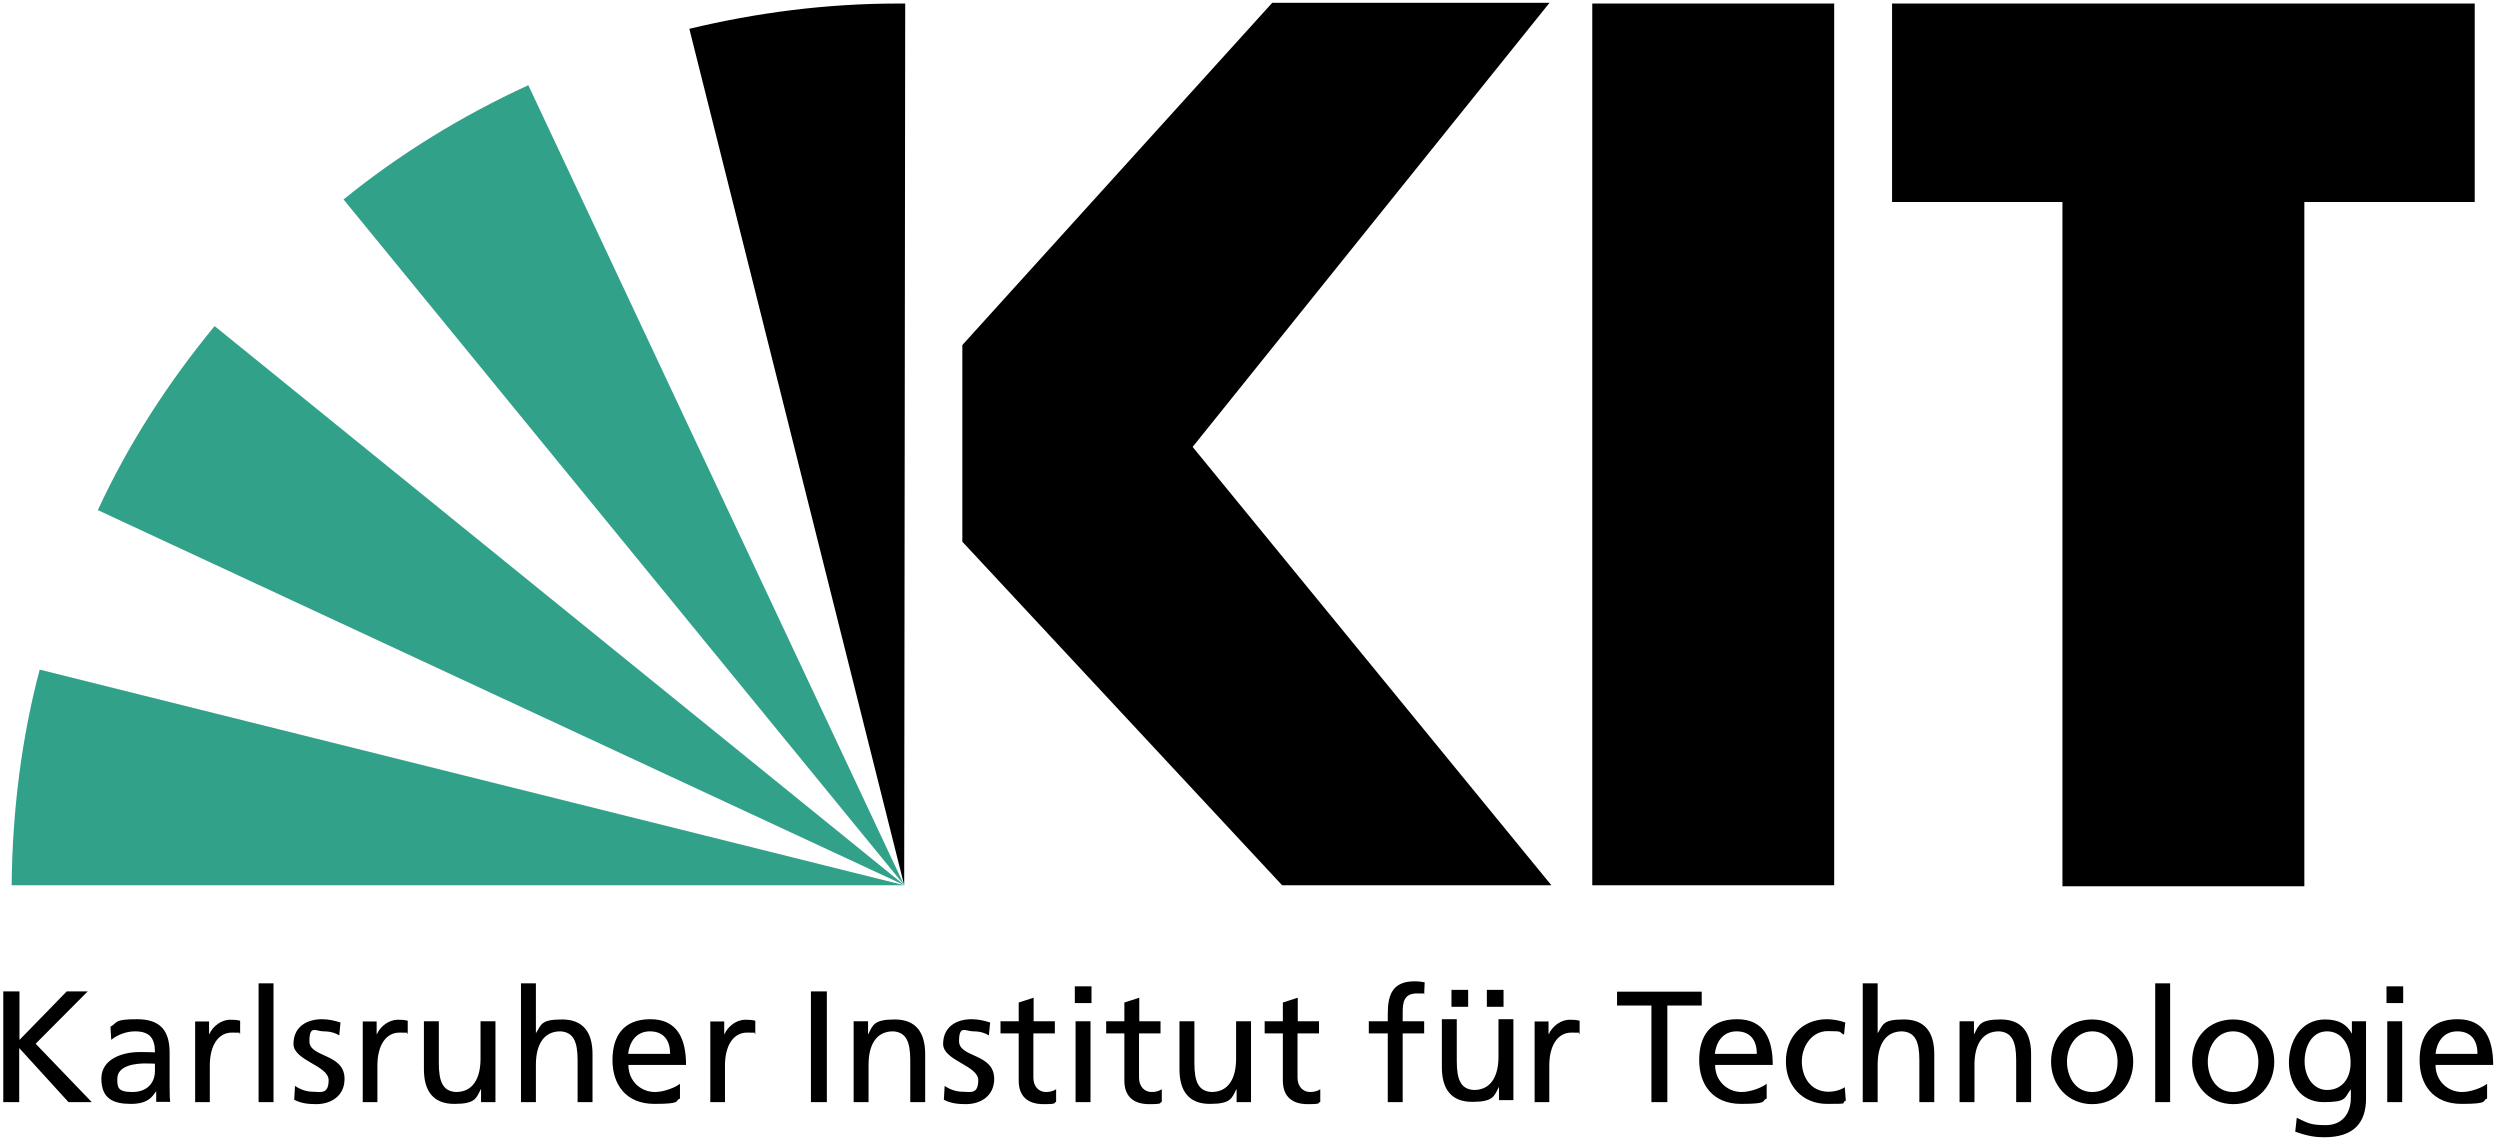
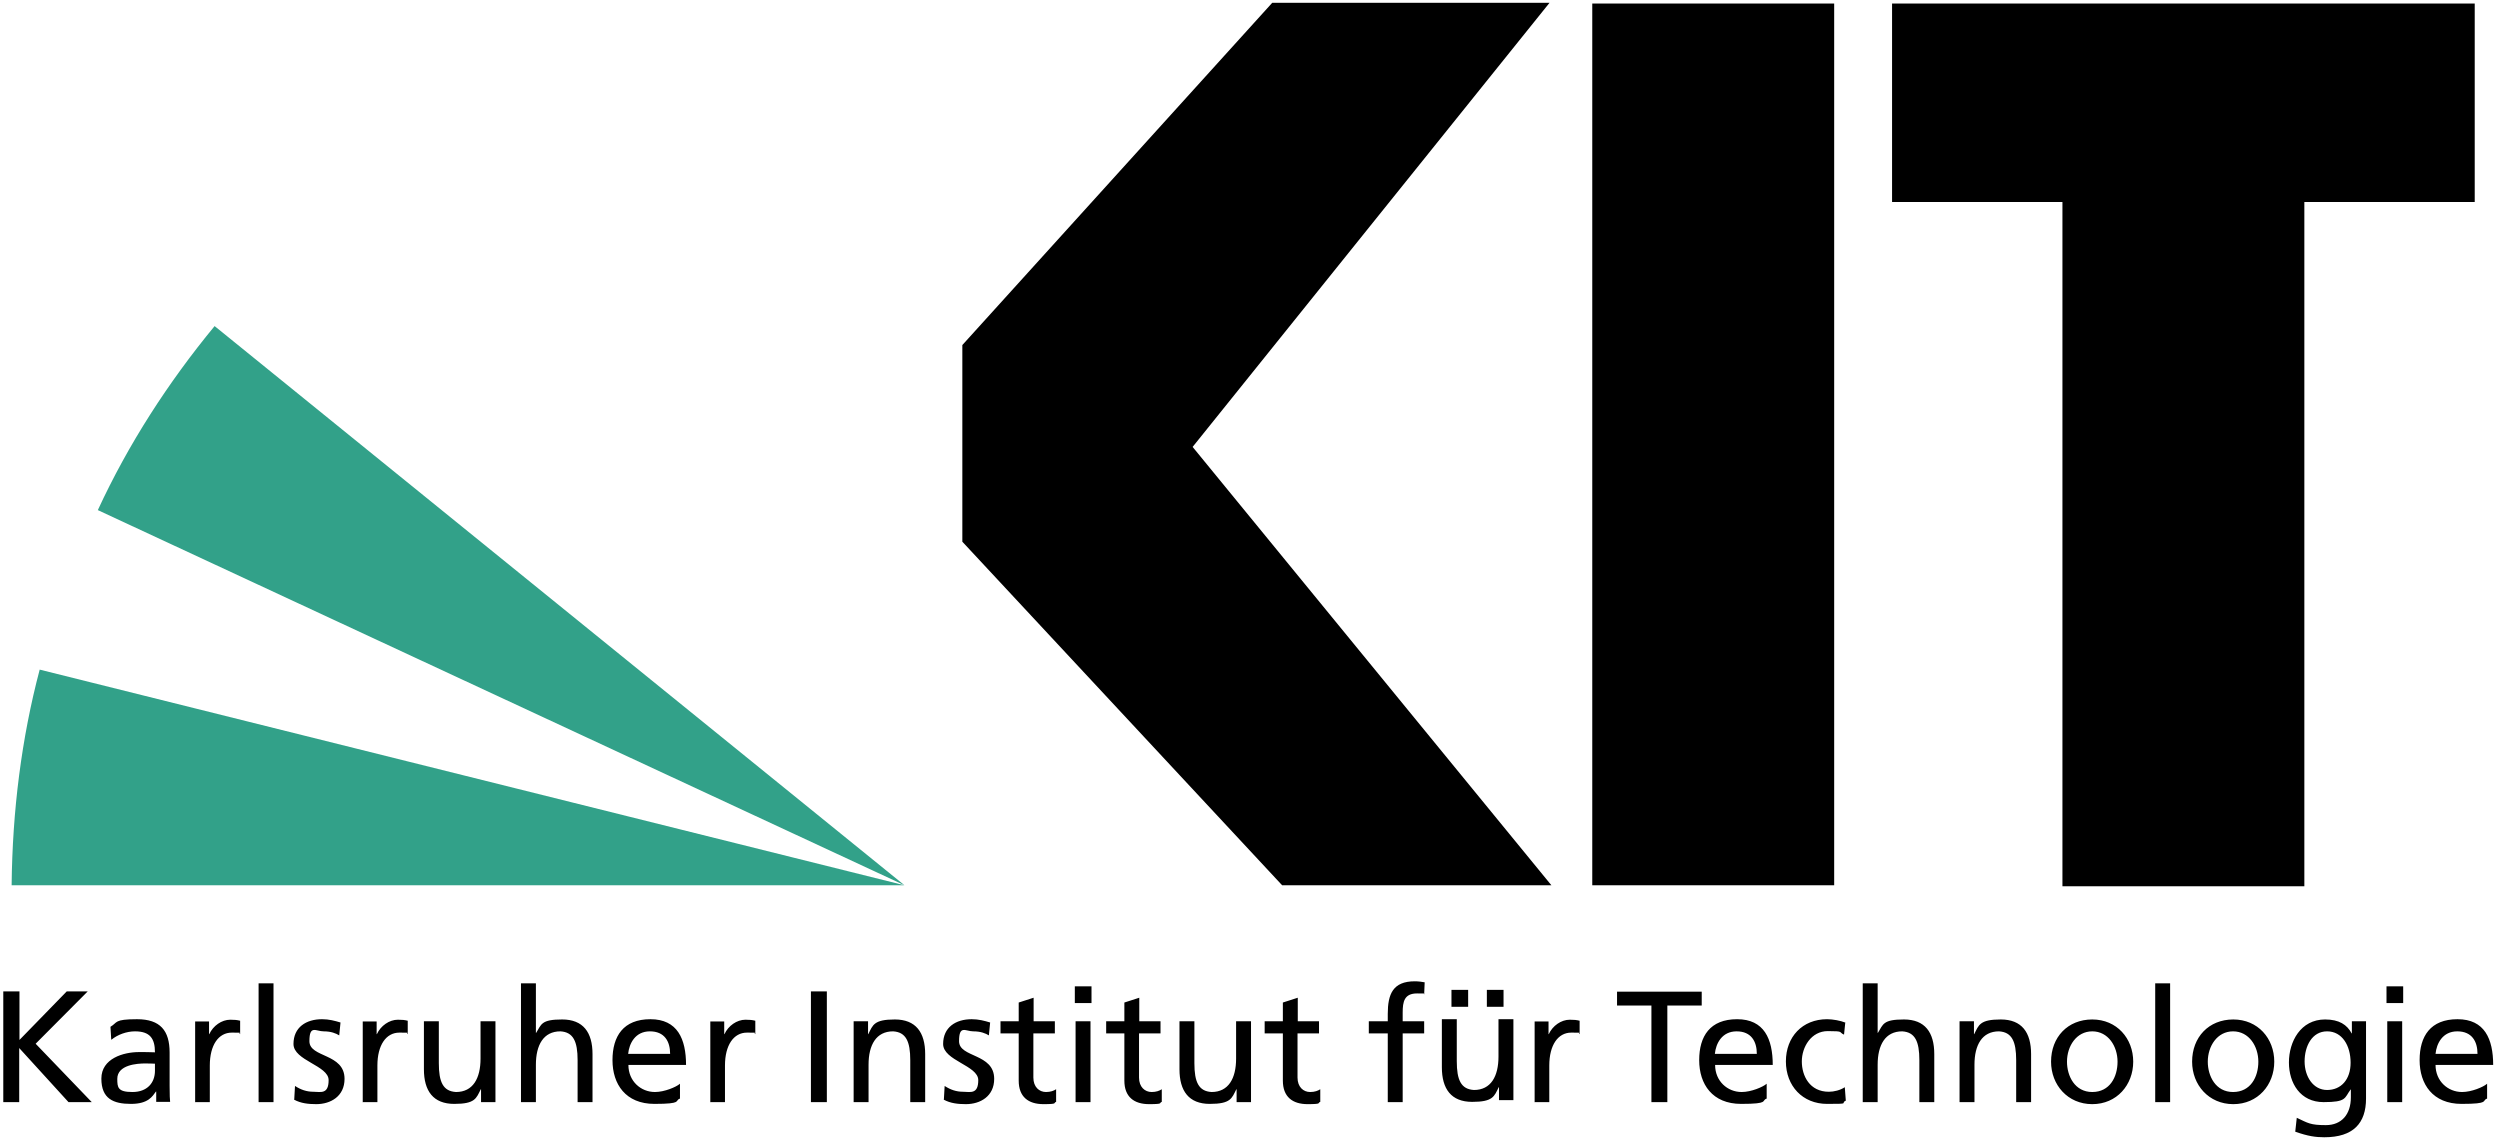
<svg xmlns="http://www.w3.org/2000/svg" version="1.1" viewBox="0 0 989 452">
  <defs>
    <style> .cls-1 { fill: #32a189; } .cls-1, .cls-2 { fill-rule: evenodd; } </style>
  </defs>
  <g>
    <g id="Ebene_1">
      <path class="cls-2" d="M979,1.4h-230.5v78.5h67.4v270.7h95.7V79.9h67.4V1.4ZM725.6,350.2h-95.7V1.4h95.7v348.8ZM613.7,350.2h-106.5l-126.5-135.9v-77.8L503.3,1.1h109.7l-141.2,175.7,142,173.5Z" />
      <path class="cls-2" d="M357.7,350.2h0Z" />
-       <path class="cls-2" d="M357.7,350.2h0Z" />
      <path class="cls-1" d="M84.9,129c-18.3,22.2-34.1,46.6-46.2,72.8l319.1,148.4L84.9,129h0Z" />
-       <path class="cls-1" d="M357.7,350.2L209,33.7c-26.5,12.2-50.9,27.2-73.1,45.2l221.9,271.4h0Z" />
-       <path class="cls-2" d="M357.7,350.2l.4-348.8h-2.9c-28.3,0-55.9,3.6-82.5,10l85,338.8Z" />
      <path class="cls-2" d="M357.7,350.2h0Z" />
      <path class="cls-2" d="M357.7,350.2h0Z" />
-       <path class="cls-1" d="M15.7,264.9c-7.2,27.2-10.8,55.9-11.1,85.3h353.1S15.7,264.9,15.7,264.9Z" />
+       <path class="cls-1" d="M15.7,264.9c-7.2,27.2-10.8,55.9-11.1,85.3h353.1S15.7,264.9,15.7,264.9" />
      <path d="M983.8,428.8c-1.4,1.2-6,3.2-9.8,3.2-5.6,0-10.5-4.3-10.5-10.7h22.8c0-10.3-3.4-18.1-14.1-18.1s-15,6.7-15,16.2,5.2,17.3,16.6,17.3,7.8-1.3,10.1-2.1v-5.9h0ZM963.5,416.9c.4-4.1,2.8-8.9,8.6-8.9s8,4,8,8.9h-16.6ZM944.4,436h5.9v-32h-5.9v32ZM950.7,390.2h-6.6v6.6h6.6v-6.6ZM574.2,391.6h6.6v6.7h-6.6v-6.7ZM588.2,391.6h6.6v6.7h-6.6v-6.7ZM607,436h5.9v-14.5c0-8,3.4-13,8.7-13s2.2.1,3.3.6v-5.3c-1.3-.3-2.1-.4-3.9-.4-3.4,0-6.8,2.4-8.3,5.7h-.1v-5h-5.5v32h0ZM598.7,403.2h-5.9v14.8c0,7.8-3,13.2-9.7,13.2-5.1-.3-6.8-3.9-6.8-11.4v-16.6h-5.9v19c0,8.6,3.7,13.7,12,13.7s8.7-2.2,10.5-5.8h.1v5.1h5.7v-32h0ZM280.9,436h5.9v-14.5c0-8,3.4-13,8.7-13s2.2.1,3.3.6v-5.3c-1.3-.3-2.1-.4-3.9-.4-3.4,0-6.8,2.4-8.3,5.7h-.1v-5h-5.5v32ZM935.9,404h-5.5v4.8h-.1c-1.8-3.4-4.9-5.5-10.5-5.5-9.7,0-14.3,8.8-14.3,17s4.5,15.7,13.7,15.7,8.2-1.6,10.7-5h.1v3.1c0,6.8-3.7,11-9.9,11s-7-.8-11.5-2.9l-.6,5.5c5.1,1.8,8.1,2.2,11.5,2.2,11.5,0,16.5-5.6,16.5-15.3v-30.6h0ZM920.6,431.2c-5.5,0-8.9-5.3-8.9-11.3s2.9-11.9,8.9-11.9,9.3,5.7,9.3,12.4-3.8,10.8-9.3,10.8ZM867.2,420c0,9.2,6.6,16.8,16.3,16.8s16.2-7.6,16.2-16.8-6.5-16.7-16.2-16.7-16.3,7-16.3,16.7ZM873.4,420c0-6.1,3.7-12,10-12s10,5.9,10,12-3.1,12-10,12-10-6.3-10-12ZM852.6,436h5.9v-47h-5.9v47ZM811.4,420c0,9.2,6.6,16.8,16.3,16.8s16.2-7.6,16.2-16.8-6.5-16.7-16.2-16.7-16.3,7-16.3,16.7ZM817.7,420c0-6.1,3.7-12,10-12s10,5.9,10,12-3.1,12-10,12-10-6.3-10-12ZM775.2,436h5.9v-14.8c0-7.8,3-13.2,9.7-13.2,5.1.3,6.8,4,6.8,11.4v16.6h5.9v-19c0-8.6-3.7-13.7-12-13.7s-8.7,2.2-10.5,5.8h-.1v-5.1h-5.7v32h0ZM736.9,436h5.9v-14.8c0-7.8,3-13.2,9.7-13.2,5.1.3,6.8,4,6.8,11.4v16.6h5.9v-19c0-8.6-3.7-13.7-12-13.7s-8.2,1.9-10.3,5.3h-.1v-19.6h-5.9v47h0ZM729.9,404.5c-1.7-.7-4.8-1.3-7.1-1.3-9.8,0-16.3,7-16.3,16.7s6.6,16.8,16.3,16.8,5-.2,7.4-1.3l-.4-5.3c-1.8,1.2-4.3,1.8-6.3,1.8-7.6,0-10.7-6.3-10.7-12s3.7-12,10.3-12,4.1.4,6.4,1.4l.5-4.9h0ZM698.8,428.8c-1.4,1.2-6,3.2-9.8,3.2-5.6,0-10.5-4.3-10.5-10.7h22.8c0-10.3-3.4-18.1-14.1-18.1s-15,6.7-15,16.2,5.2,17.3,16.6,17.3,7.8-1.3,10.1-2.1v-5.9h0ZM678.4,416.9c.4-4.1,2.8-8.9,8.6-8.9s8,4,8,8.9h-16.6ZM653.3,436h6.3v-38.2h13.6v-5.5h-33.5v5.5h13.6v38.2ZM549,436h5.9v-27.2h8.5v-4.8h-8.5v-3.4c0-4.3.6-7.6,5.7-7.6s2.1.1,2.8.4l.2-4.8c-1.2-.2-2.4-.4-3.9-.4-8.7,0-10.7,5.1-10.7,12.9v2.9h-7.5v4.8h7.5v27.2h0ZM521.9,404h-8.5v-9.3l-5.9,1.9v7.4h-7.2v4.8h7.2v18.7c0,6.4,3.8,9.3,9.8,9.3s3.7-.5,5-.9v-5c-.9.6-2.2,1.1-4,1.1-2.7,0-5-2-5-5.7v-17.5h8.5v-4.8h0ZM494.9,404h-5.9v14.8c0,7.8-3,13.2-9.7,13.2-5.1-.3-6.8-3.9-6.8-11.4v-16.6h-5.9v19c0,8.6,3.7,13.7,12,13.7s8.7-2.2,10.5-5.8h.1v5.1h5.7v-32h0ZM459.2,404h-8.5v-9.3l-5.9,1.9v7.4h-7.2v4.8h7.2v18.7c0,6.4,3.8,9.3,9.8,9.3s3.7-.5,5-.9v-5c-.9.6-2.2,1.1-4,1.1-2.7,0-5-2-5-5.7v-17.5h8.5v-4.8h0ZM425.5,436h5.9v-32h-5.9v32ZM431.8,390.2h-6.6v6.6h6.6v-6.6ZM417.4,404h-8.5v-9.3l-5.9,1.9v7.4h-7.2v4.8h7.2v18.7c0,6.4,3.8,9.3,9.8,9.3s3.7-.5,5-.9v-5c-.9.6-2.2,1.1-4,1.1-2.7,0-5-2-5-5.7v-17.5h8.5v-4.8h0ZM373.3,435c2.7,1.5,5.8,1.8,8.8,1.8,5.7,0,11.2-3.1,11.2-10,0-10.2-13.9-8.3-13.9-14.9s2.6-3.9,5.6-3.9,4.9.8,6.2,1.6l.5-5.1c-2.3-.7-4.6-1.3-7.3-1.3-6.3,0-11.3,3.2-11.3,9.8s13.9,8.5,13.9,14.3-3.3,4.6-6,4.6-5-.8-7.3-2.3l-.3,5.3h0ZM337.7,436h5.9v-14.8c0-7.8,3-13.2,9.7-13.2,5.1.3,6.8,4,6.8,11.4v16.6h5.9v-19c0-8.6-3.7-13.7-12-13.7s-8.7,2.2-10.5,5.8h-.1v-5.1h-5.7v32h0ZM320.8,436h6.3v-43.8h-6.3v43.8ZM268.9,428.8c-1.4,1.2-6,3.2-9.8,3.2-5.6,0-10.5-4.3-10.5-10.7h22.8c0-10.3-3.4-18.1-14.1-18.1s-15,6.7-15,16.2,5.2,17.3,16.6,17.3,7.8-1.3,10.1-2.1v-5.9h0ZM248.5,416.9c.4-4.1,2.8-8.9,8.6-8.9s8,4,8,8.9h-16.6,0ZM206.1,436h5.9v-14.8c0-7.8,3-13.2,9.7-13.2,5.1.3,6.8,4,6.8,11.4v16.6h5.9v-19c0-8.6-3.7-13.7-12-13.7s-8.2,1.9-10.3,5.3h-.1v-19.6h-5.9v47h0ZM196,404h-5.9v14.8c0,7.8-3,13.2-9.7,13.2-5.1-.3-6.8-3.9-6.8-11.4v-16.6h-5.9v19c0,8.6,3.7,13.7,12,13.7s8.7-2.2,10.5-5.8h.1v5.1h5.7v-32h0ZM143.4,436h5.9v-14.5c0-8,3.4-13,8.7-13s2.2.1,3.3.6v-5.3c-1.3-.3-2.1-.4-3.9-.4-3.4,0-6.8,2.4-8.3,5.7h-.1v-5h-5.5v32h0ZM116.3,435c2.7,1.5,5.8,1.8,8.8,1.8,5.7,0,11.2-3.1,11.2-10,0-10.2-13.9-8.3-13.9-14.9s2.6-3.9,5.6-3.9,4.9.8,6.2,1.6l.5-5.1c-2.3-.7-4.6-1.3-7.3-1.3-6.3,0-11.3,3.2-11.3,9.8s13.9,8.5,13.9,14.3-3.3,4.6-6,4.6-5-.8-7.3-2.3l-.3,5.3h0ZM102.3,436h5.9v-47h-5.9v47ZM77.1,436h5.9v-14.5c0-8,3.4-13,8.7-13s2.2.1,3.3.6v-5.3c-1.3-.3-2.1-.4-3.9-.4-3.4,0-6.8,2.4-8.3,5.7h-.1v-5h-5.5s0,32,0,32ZM44.1,411.3c2.4-2,6-3.3,9.3-3.3,5.9,0,7.9,2.8,7.9,8.3-2.3-.1-3.9-.1-6.3-.1-6.1,0-14.9,2.5-14.9,10.5s4.8,10,11.7,10,8.5-3,9.9-4.9h.1v4.1h5.5c-.1-.9-.2-2.6-.2-6.3v-13.2c0-8.7-3.7-13.2-12.9-13.2s-7.6,1.3-10.5,3l.3,5h0ZM61.3,423.6c0,4.8-3.1,8.4-8.9,8.4s-6-1.8-6-5.2c0-5.6,7.9-6.1,11.1-6.1s2.5.1,3.8.1c0,0,0,2.8,0,2.8ZM1.3,436h6.3v-21.4l19.5,21.4h9.2l-22.2-23.1,20.6-20.7h-8.3l-18.7,19.2v-19.2H1.3s0,43.8,0,43.8Z" />
    </g>
  </g>
</svg>